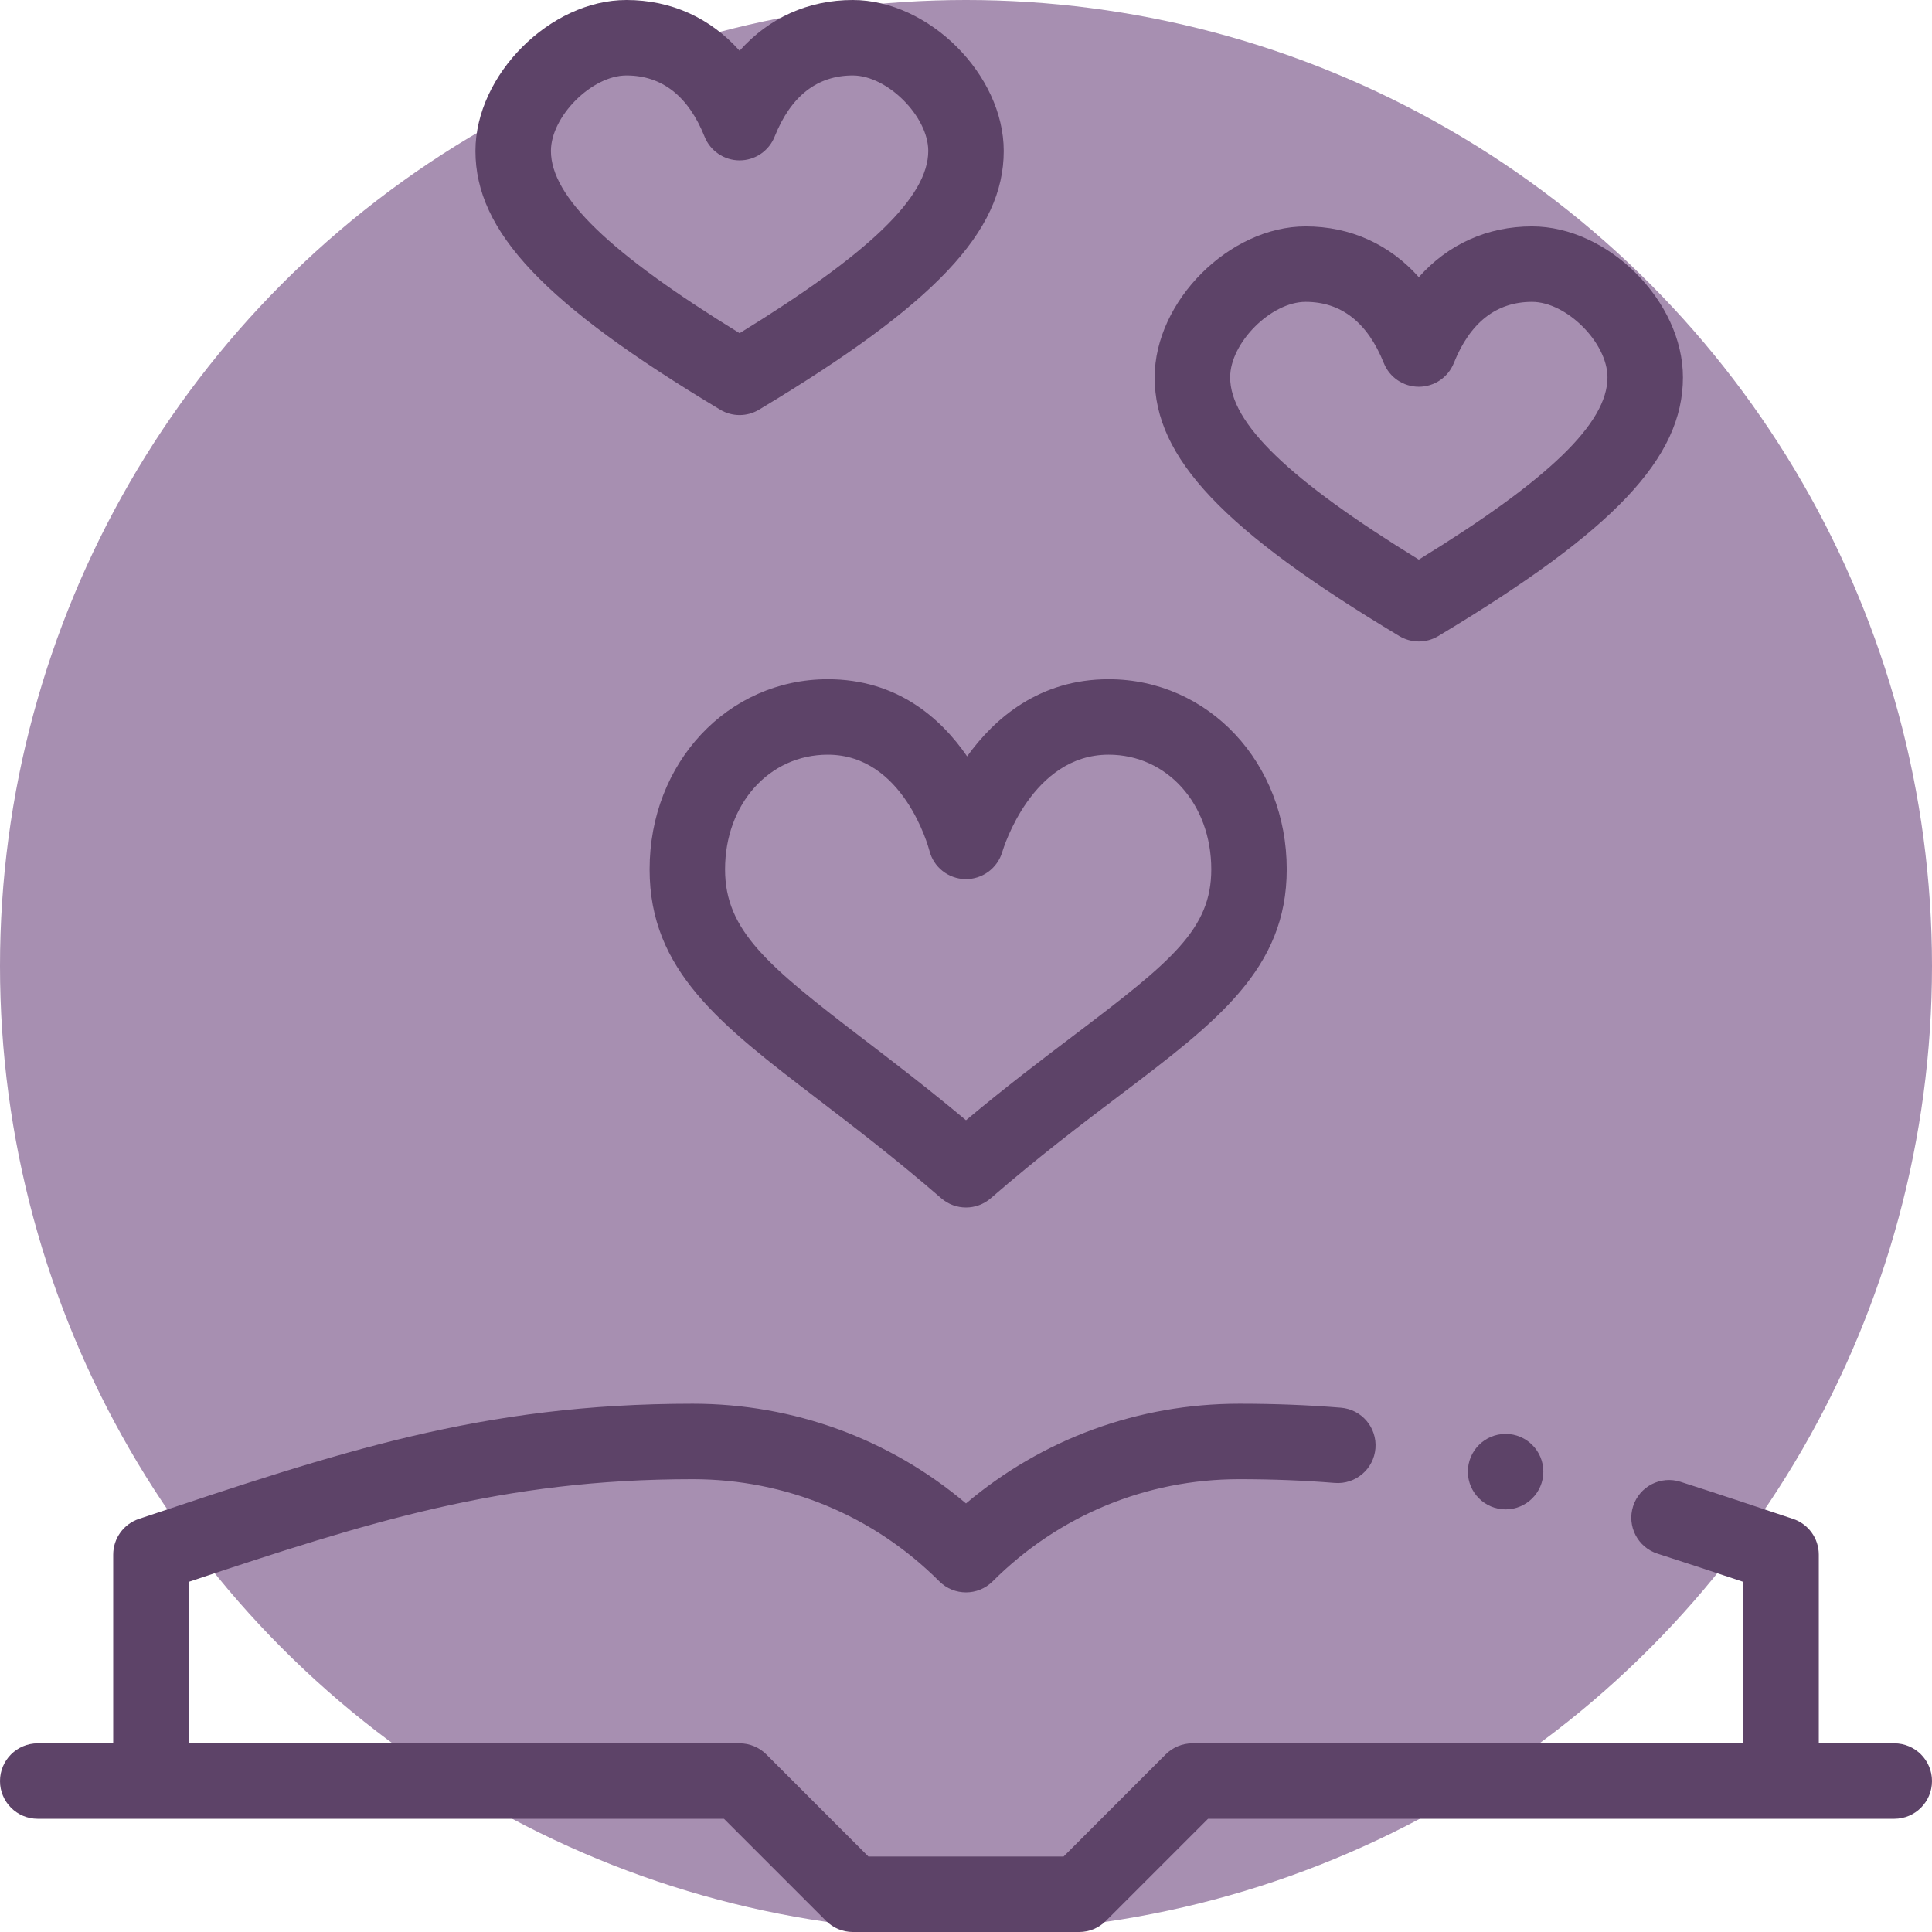
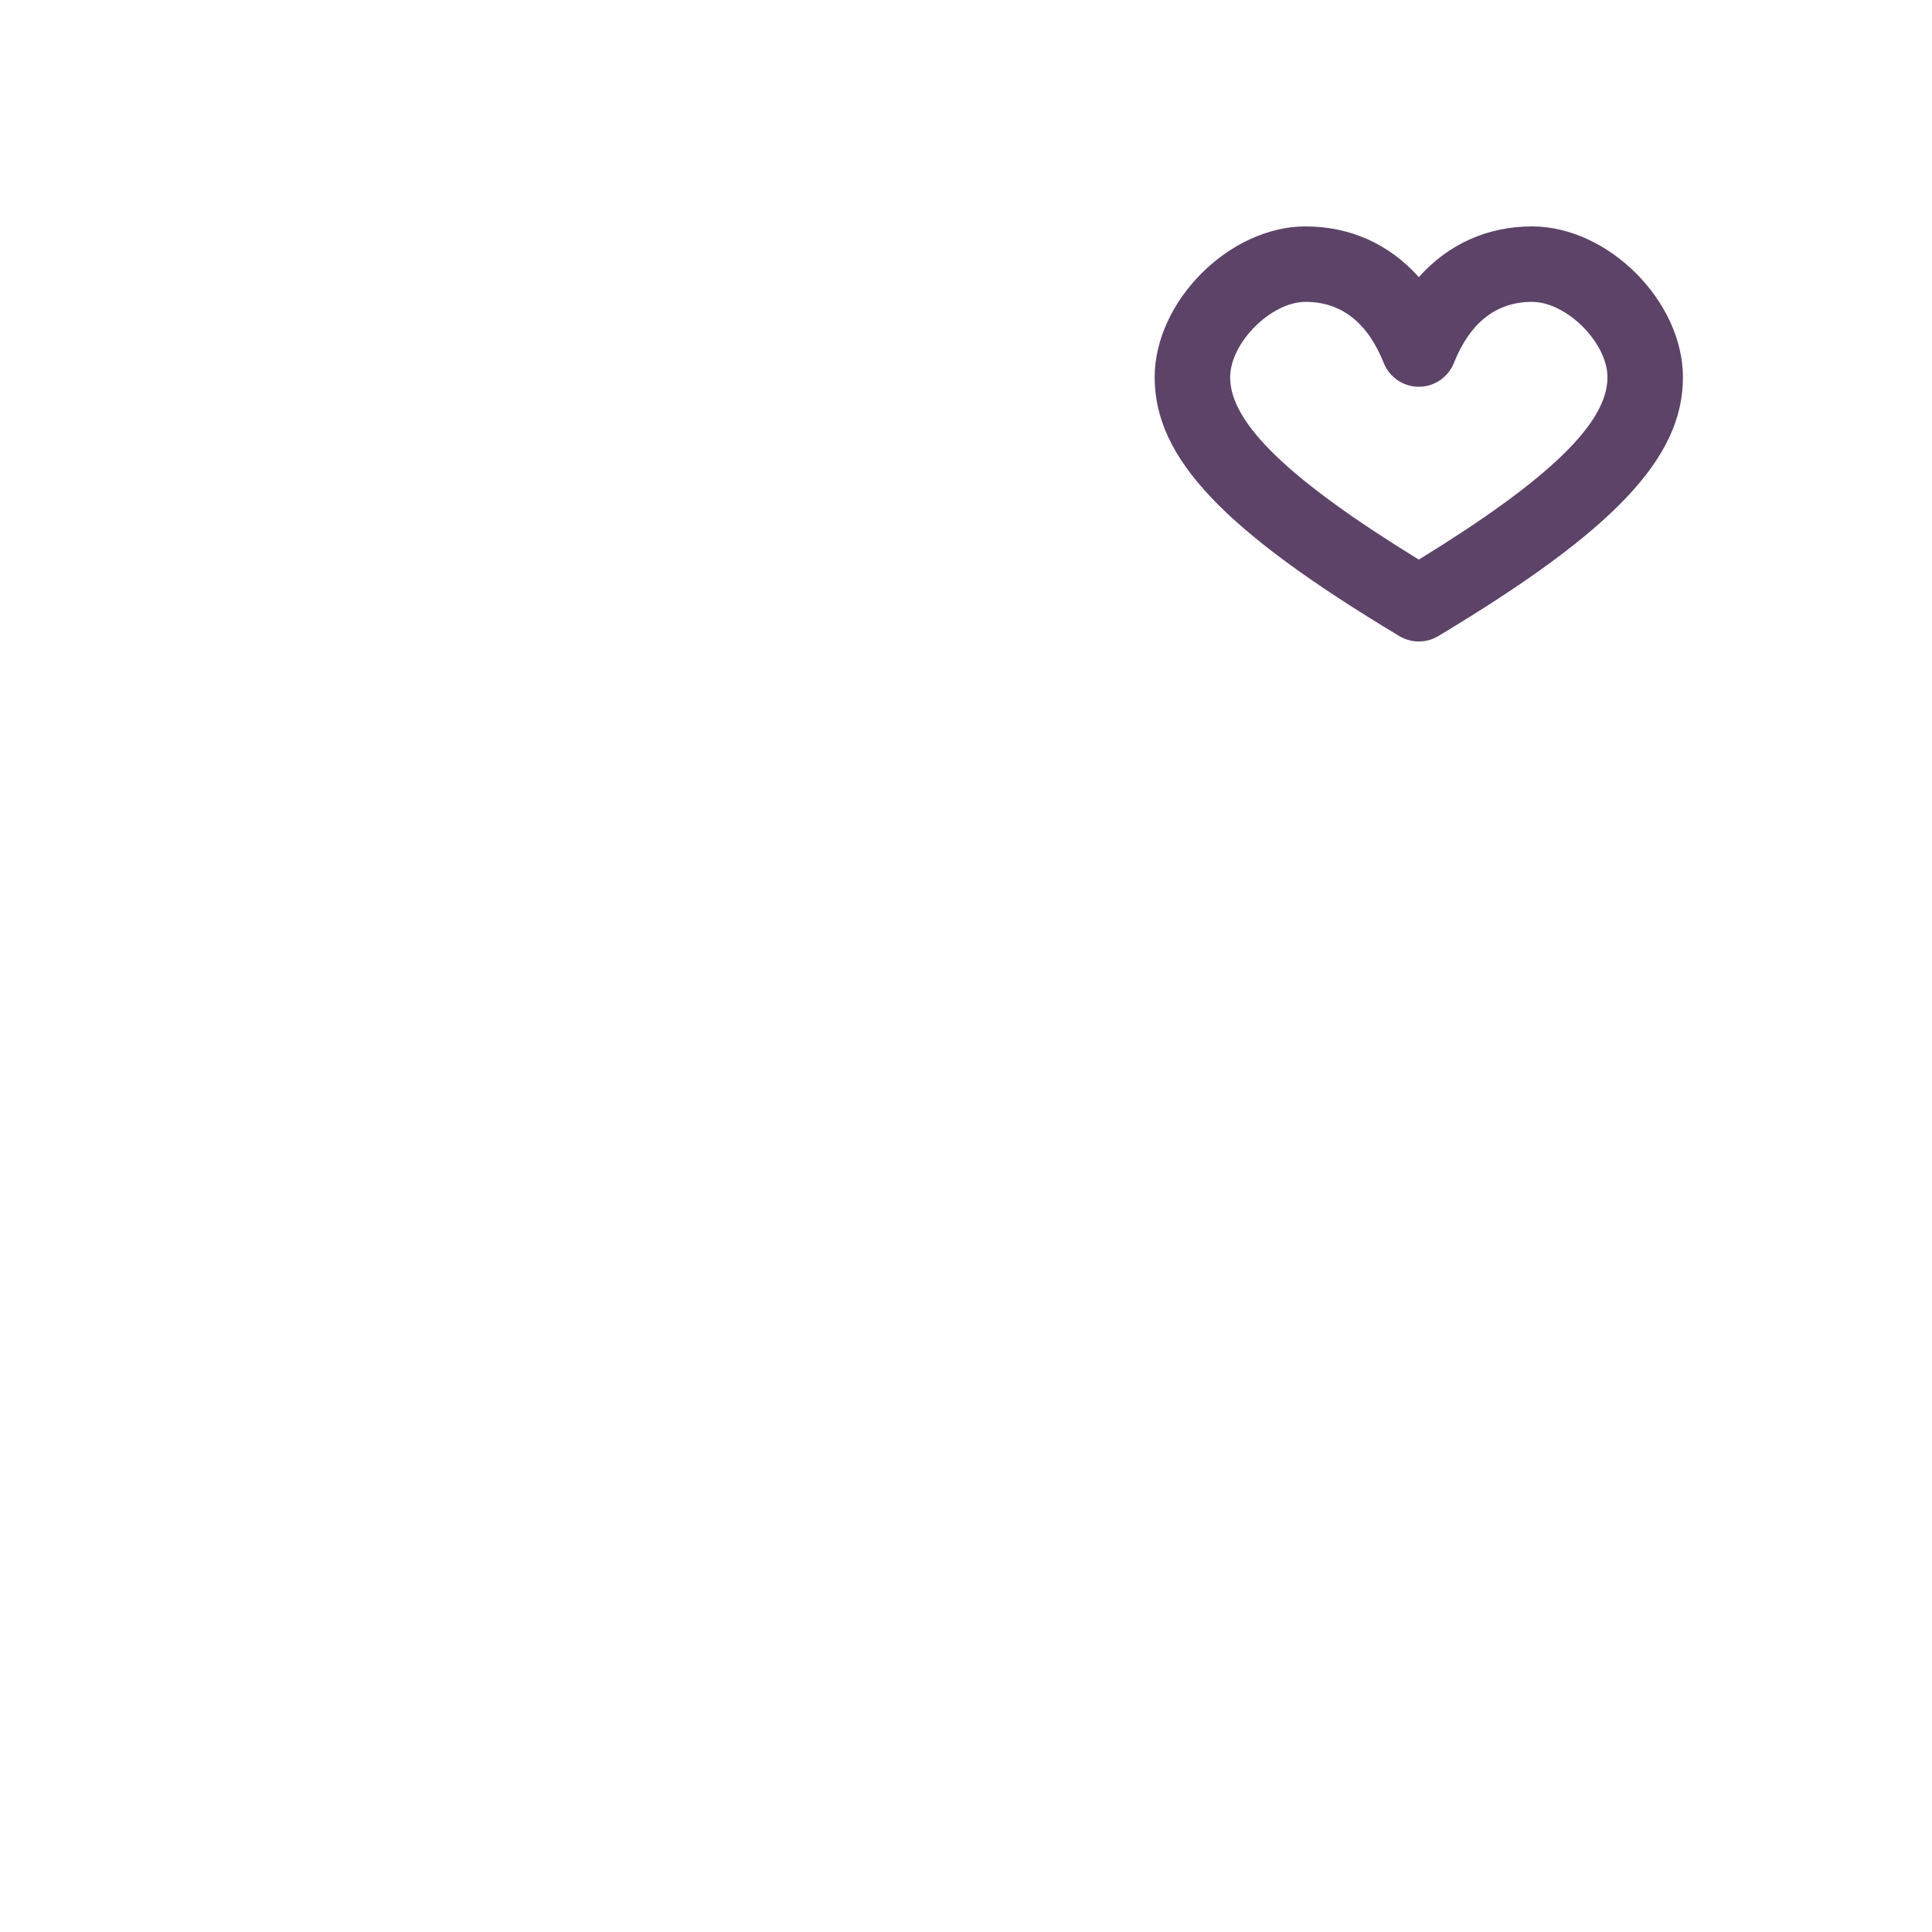
<svg xmlns="http://www.w3.org/2000/svg" width="69" height="69" viewBox="0 0 69 69" fill="none">
-   <circle cx="34.5" cy="34.5" r="34.5" fill="#A78FB1" />
-   <path d="M67.652 62.262H64.957V55.523C64.957 54.943 64.586 54.428 64.035 54.245C62.681 53.793 61.295 53.33 60.02 52.922C59.311 52.694 58.552 53.085 58.325 53.794C58.098 54.503 58.489 55.261 59.198 55.488C60.182 55.804 61.198 56.14 62.262 56.495V62.262H42.586C42.228 62.262 41.886 62.404 41.633 62.656L37.985 66.305H31.015L27.367 62.656C27.114 62.404 26.771 62.262 26.414 62.262H6.738V56.495C13.162 54.355 17.934 52.828 24.739 52.828C28.066 52.828 31.195 54.124 33.547 56.476C34.073 57.002 34.927 57.002 35.453 56.476C37.806 54.124 40.934 52.828 44.261 52.828C45.442 52.828 46.558 52.872 47.671 52.962C48.413 53.02 49.063 52.469 49.123 51.727C49.183 50.985 48.63 50.335 47.888 50.275C46.702 50.179 45.515 50.133 44.261 50.133C40.648 50.133 37.228 51.389 34.5 53.694C31.772 51.389 28.352 50.133 24.739 50.133C17.185 50.133 12.126 51.857 4.965 54.245C4.414 54.428 4.043 54.943 4.043 55.523V62.262H1.348C0.603 62.262 0 62.865 0 63.609C0 64.354 0.603 64.957 1.348 64.957H25.856L29.504 68.605C29.757 68.858 30.1 69 30.457 69H38.543C38.9 69 39.243 68.858 39.496 68.605L43.144 64.957H67.652C68.397 64.957 69 64.354 69 63.609C69 62.865 68.397 62.262 67.652 62.262Z" fill="#5D4368" />
-   <path d="M29.216 39.264C30.519 40.261 31.995 41.39 33.617 42.796C33.871 43.015 34.185 43.125 34.5 43.125C34.815 43.125 35.13 43.015 35.383 42.796C37.104 41.304 38.651 40.132 40.017 39.098C43.464 36.488 45.955 34.602 45.955 31.049C45.955 27.241 43.16 24.258 39.593 24.258C37.131 24.258 35.526 25.642 34.54 27.013C33.594 25.639 32.03 24.258 29.564 24.258C25.995 24.258 23.2 27.241 23.2 31.049C23.2 34.663 25.723 36.593 29.216 39.264ZM29.564 26.953C32.263 26.953 33.158 30.248 33.194 30.383C33.342 30.971 33.867 31.385 34.473 31.397C35.079 31.409 35.621 31.012 35.794 30.431C35.836 30.289 36.858 26.953 39.593 26.953C41.683 26.953 43.26 28.714 43.26 31.049C43.26 33.177 41.854 34.326 38.39 36.949C37.225 37.831 35.932 38.81 34.5 40.008C33.166 38.892 31.95 37.962 30.854 37.123C27.415 34.494 25.895 33.239 25.895 31.049C25.895 28.714 27.472 26.953 29.564 26.953Z" fill="#5D4368" />
  <path d="M60.105 13.477C60.105 10.756 57.435 8.086 54.715 8.086C53.113 8.086 51.715 8.727 50.672 9.898C49.628 8.727 48.23 8.086 46.629 8.086C43.908 8.086 41.238 10.756 41.238 13.477C41.238 16.353 43.689 18.944 49.978 22.718C50.192 22.846 50.432 22.91 50.672 22.91C50.912 22.91 51.152 22.846 51.365 22.718C57.655 18.944 60.105 16.353 60.105 13.477ZM50.672 19.986C46.019 17.126 43.934 15.106 43.934 13.477C43.934 12.242 45.395 10.781 46.629 10.781C47.901 10.781 48.841 11.516 49.421 12.966C49.625 13.478 50.121 13.813 50.672 13.813C51.223 13.813 51.719 13.478 51.923 12.966C52.503 11.516 53.442 10.781 54.715 10.781C55.949 10.781 57.41 12.242 57.41 13.477C57.41 15.107 55.325 17.127 50.672 19.986Z" fill="#5D4368" />
-   <path d="M25.721 14.632C25.934 14.76 26.174 14.824 26.414 14.824C26.654 14.824 26.894 14.76 27.107 14.632C33.397 10.858 35.848 8.267 35.848 5.391C35.848 2.67 33.178 0 30.457 0C28.855 0 27.457 0.641 26.414 1.812C25.371 0.641 23.973 0 22.371 0C19.651 0 16.98 2.67 16.98 5.391C16.98 8.267 19.431 10.858 25.721 14.632ZM22.371 2.695C23.644 2.695 24.583 3.43 25.163 4.88C25.367 5.392 25.863 5.728 26.414 5.728C26.965 5.728 27.461 5.392 27.665 4.88C28.245 3.43 29.184 2.695 30.457 2.695C31.691 2.695 33.152 4.156 33.152 5.391C33.152 7.021 31.067 9.041 26.414 11.9C21.761 9.04 19.676 7.02 19.676 5.391C19.676 4.156 21.137 2.695 22.371 2.695Z" fill="#5D4368" />
-   <path d="M53.772 53.906C54.516 53.906 55.119 53.303 55.119 52.559C55.119 51.814 54.516 51.211 53.772 51.211C53.027 51.211 52.424 51.814 52.424 52.559C52.424 53.303 53.027 53.906 53.772 53.906Z" fill="#5D4368" />
</svg>